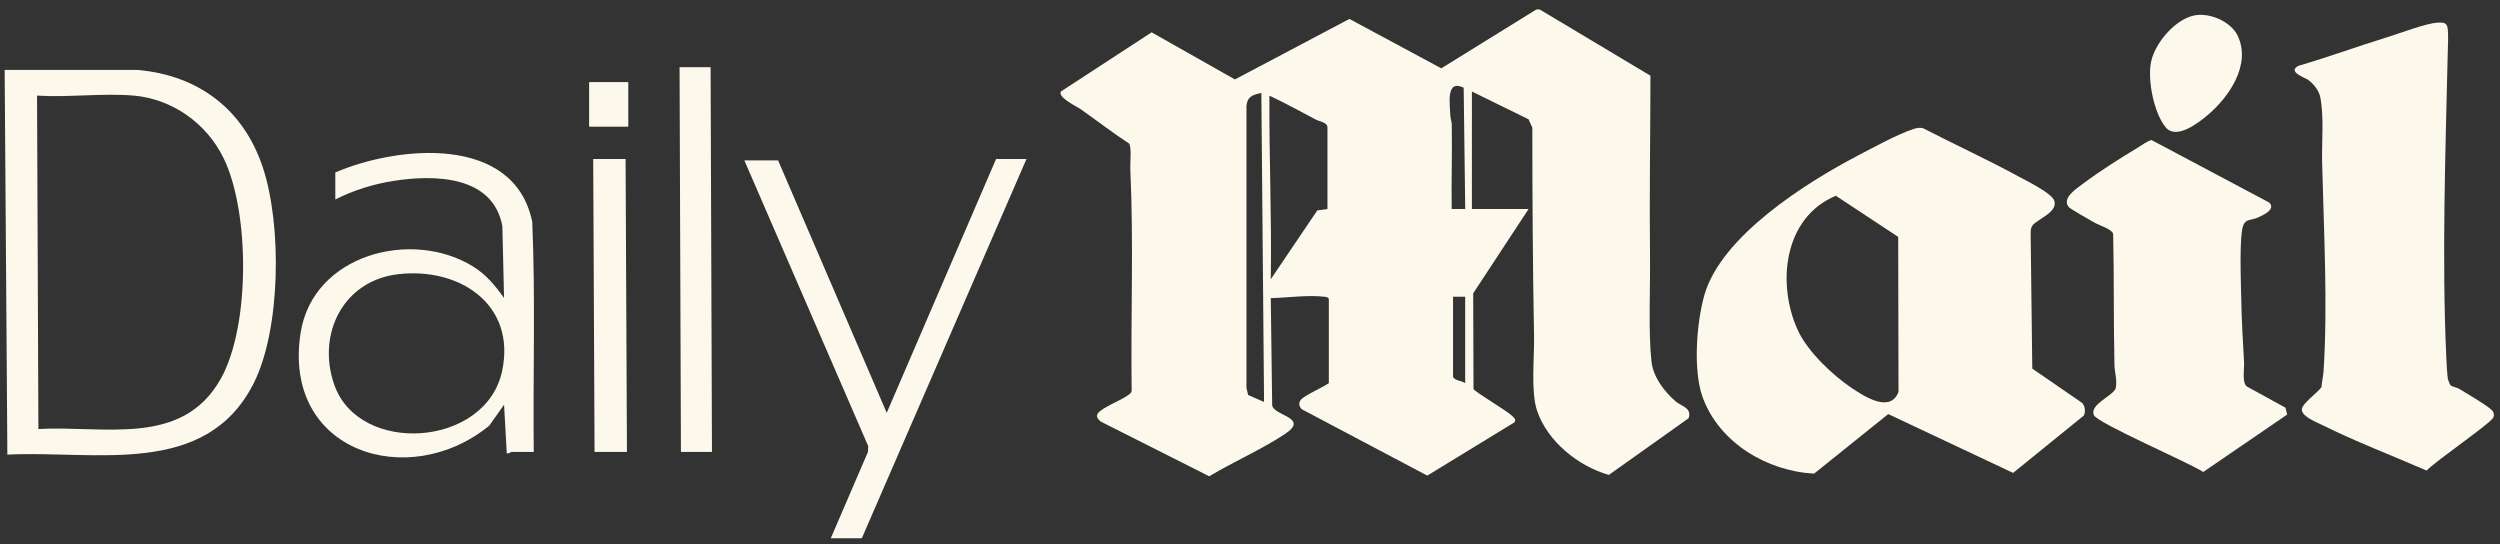
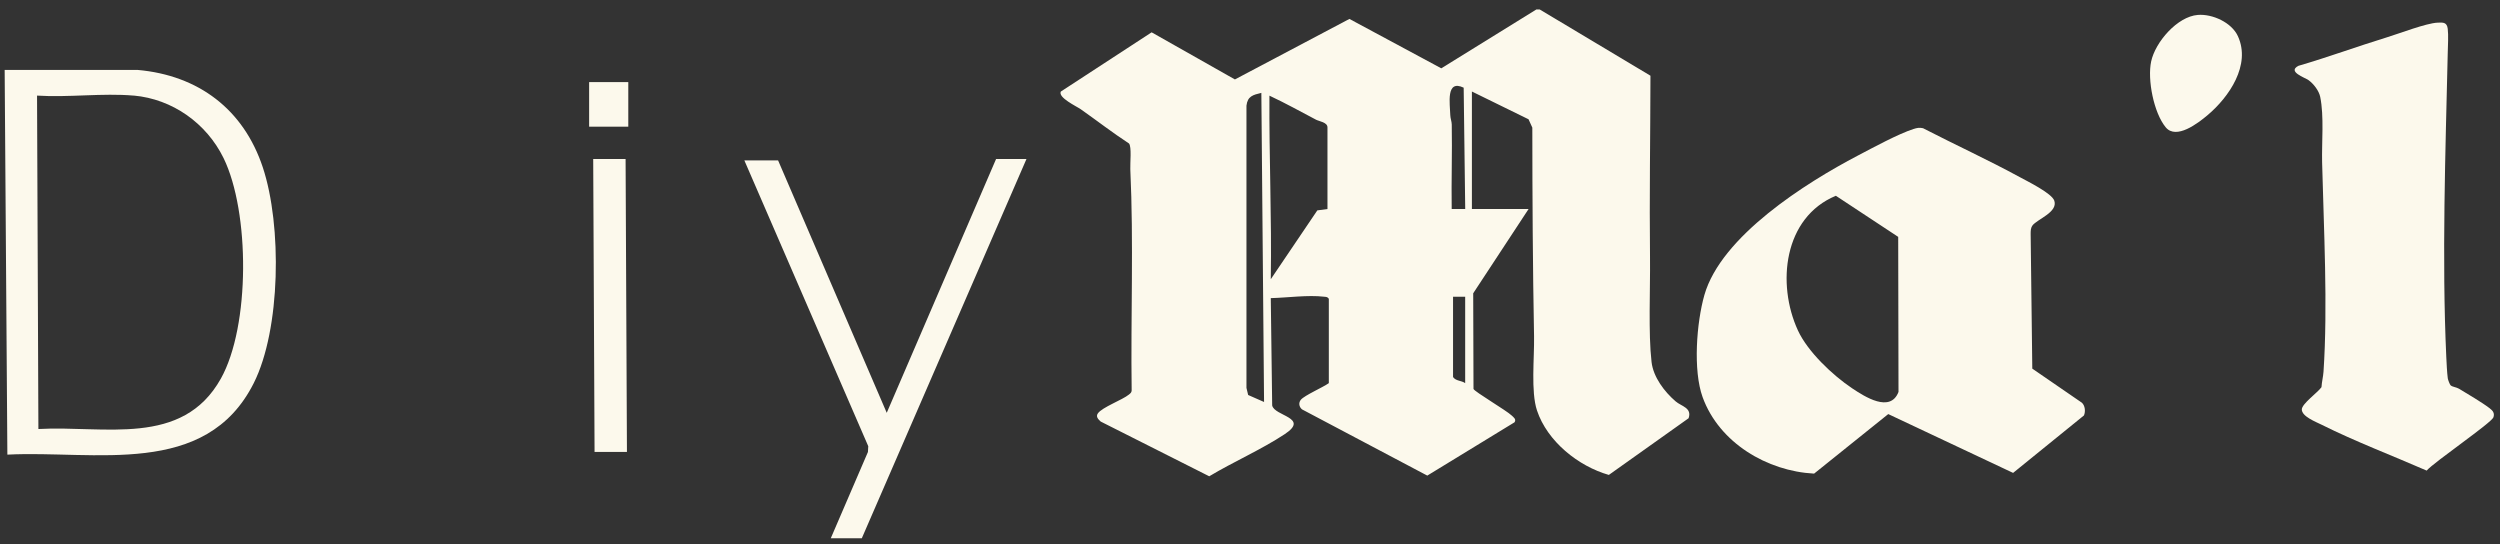
<svg xmlns="http://www.w3.org/2000/svg" width="170" height="37" viewBox="0 0 170 37" fill="none">
  <rect x="0" y="0" width="170" height="37" fill="#333333" stroke="none" />
  <g clip-path="url(#clip0_1215_266)">
    <path d="M100.089 6.224V14.211H103.945L100.178 19.943L100.198 26.448C100.26 26.632 102.439 27.911 102.797 28.256C102.929 28.384 103.123 28.506 102.988 28.716L97.055 32.341L88.533 27.835C88.335 27.664 88.286 27.388 88.46 27.181C88.713 26.882 89.969 26.336 90.36 26.053V20.318C90.278 20.187 90.176 20.19 90.044 20.177C88.934 20.045 87.54 20.246 86.413 20.272L86.508 27.569C86.653 28.302 89.078 28.39 87.359 29.524C85.785 30.566 83.859 31.408 82.228 32.387L74.85 28.667C74.682 28.515 74.501 28.338 74.652 28.114C74.942 27.694 76.319 27.197 76.769 26.829C76.864 26.75 76.947 26.691 76.953 26.553C76.884 21.544 77.094 16.502 76.861 11.506C76.841 11.115 76.963 9.984 76.772 9.757C75.651 9.025 74.593 8.203 73.499 7.434C73.193 7.22 71.934 6.638 72.135 6.227L78.311 2.198L83.974 5.402L91.76 1.287L98.008 4.646L104.474 0.643H104.7L112.231 5.149C112.224 9.284 112.155 13.429 112.201 17.567C112.224 19.644 112.079 22.665 112.306 24.62C112.425 25.646 113.184 26.642 113.946 27.296C114.337 27.631 115.07 27.73 114.824 28.44L109.401 32.295C107.32 31.7 105.217 30.014 104.516 27.914C104.089 26.632 104.342 24.321 104.316 22.882C104.227 18.159 104.201 13.416 104.198 8.679L103.941 8.111L100.092 6.224H100.089ZM99.527 5.961C98.301 5.376 98.6 7.062 98.62 7.835C98.626 8.052 98.715 8.252 98.719 8.469C98.755 10.382 98.686 12.298 98.715 14.211H99.635L99.53 5.964L99.527 5.961ZM85.772 6.316C85.203 6.451 84.832 6.543 84.759 7.187V26.376L84.874 26.859L85.956 27.335L85.772 6.316ZM90.268 14.211V8.66C90.268 8.315 89.699 8.249 89.499 8.144C88.444 7.588 87.402 7.01 86.321 6.504C86.294 10.668 86.482 14.816 86.413 18.987L89.578 14.306L90.265 14.214L90.268 14.211ZM99.632 20.177H98.807V25.639C99.001 25.919 99.369 25.866 99.632 26.053V20.18V20.177Z" fill="#FCF9EC" />
    <path d="M138.209 15.338C138.081 15.5 138.087 15.71 138.084 15.904L138.196 25.067L141.568 27.385C141.788 27.588 141.824 27.98 141.709 28.249L136.891 32.157L128.401 28.157L123.359 32.206C120.161 32.039 116.907 30.11 115.78 27.013C115.116 25.186 115.365 21.935 115.898 20.062C117.042 16.058 122.8 12.43 126.334 10.579C127.343 10.05 129.098 9.097 130.123 8.771C130.357 8.696 130.518 8.663 130.767 8.719C132.95 9.846 135.195 10.872 137.351 12.048C137.87 12.331 139.533 13.146 139.694 13.652C139.944 14.431 138.557 14.888 138.202 15.335L138.209 15.338ZM124.841 13.311C121.288 14.783 120.799 19.296 122.258 22.468C122.928 23.92 124.618 25.515 125.942 26.402C126.8 26.974 128.539 28.098 129.098 26.652L129.078 16.108L124.841 13.314V13.311Z" fill="#FCF9EC" />
    <path d="M166.656 26.212C166.762 26.307 167.048 26.333 167.215 26.435C167.794 26.787 168.786 27.369 169.289 27.756C169.506 27.924 169.647 28.078 169.555 28.374C169.44 28.742 165.522 31.415 165.013 32C162.663 30.974 160.168 30.028 157.877 28.884C157.483 28.687 156.523 28.325 156.523 27.842C156.523 27.457 157.614 26.685 157.861 26.327C157.881 25.978 157.976 25.613 157.999 25.272C158.298 20.818 158.015 15.546 157.904 11.05C157.871 9.669 158.045 7.914 157.775 6.589C157.69 6.172 157.325 5.699 156.983 5.452C156.73 5.271 155.514 4.874 156.293 4.476C158.324 3.884 160.313 3.151 162.334 2.53C163.182 2.27 164.977 1.577 165.752 1.541C166.14 1.521 166.39 1.514 166.446 1.955C166.502 2.395 166.456 3.141 166.446 3.615C166.292 10.287 166.042 17.623 166.347 24.266C166.367 24.677 166.397 25.341 166.449 25.725C166.462 25.827 166.587 26.156 166.65 26.212H166.656Z" fill="#FCF9EC" />
-     <path d="M154.311 13.774C154.784 14.257 153.841 14.658 153.509 14.803C153.095 14.983 152.73 14.872 152.546 15.312C152.25 16.032 152.388 19.319 152.405 20.318C152.428 21.735 152.516 23.207 152.595 24.624C152.622 25.081 152.444 26.001 152.779 26.277L155.415 27.726L155.524 28.193L149.818 32.095C148.917 31.483 142.616 28.778 142.383 28.229C142.064 27.48 143.777 26.888 143.875 26.372C143.974 25.856 143.793 25.297 143.783 24.818C143.718 21.853 143.76 18.878 143.695 15.914C143.632 15.588 142.748 15.322 142.442 15.148C142.16 14.987 140.786 14.214 140.671 14.076C140.168 13.468 141.249 12.791 141.65 12.489C142.758 11.651 144.161 10.766 145.358 10.047C145.575 9.915 146.11 9.531 146.311 9.527L154.321 13.78L154.311 13.774Z" fill="#FCF9EC" />
    <path d="M0.501 30.915L0.317 4.755H9.356C13.497 5.12 16.564 7.437 17.872 11.385C19.18 15.332 19.092 22.402 17.254 26.054C13.994 32.532 6.437 30.61 0.498 30.915H0.501ZM9.083 6.501C6.99 6.317 4.639 6.639 2.519 6.501L2.611 29.173C7.075 28.92 12.4 30.432 15.019 25.745C17.018 22.169 16.991 14.409 15.203 10.751C14.046 8.387 11.732 6.734 9.083 6.497V6.501Z" fill="#FCF9EC" />
-     <path d="M36.298 30.731H34.782C34.736 30.731 34.589 30.875 34.46 30.823L34.276 27.52L33.271 28.943C27.785 33.432 19.173 30.737 20.442 22.632C21.274 17.311 27.985 15.542 32.16 18.116C33.057 18.668 33.672 19.418 34.276 20.265L34.161 15.378C33.524 11.914 29.514 11.864 26.73 12.305C25.372 12.522 24.025 12.943 22.802 13.564V11.726C27.072 9.896 34.967 9.13 36.193 15.085C36.413 20.288 36.239 25.515 36.294 30.724L36.298 30.731ZM27.098 18.642C23.338 19.066 21.523 22.718 22.733 26.169C24.422 30.987 33.044 30.422 34.145 25.229C35.105 20.689 31.239 18.172 27.098 18.642Z" fill="#FCF9EC" />
    <path d="M69.8 10.813L58.602 36.604H56.492L59.02 30.734L59.042 30.343L50.615 10.905H52.909L60.298 28.072L67.733 10.813H69.8Z" fill="#FCF9EC" />
-     <path d="M48.321 4.571L48.413 30.731H46.303L46.211 4.571H48.321Z" fill="#FCF9EC" />
    <path d="M42.54 10.813L42.632 30.731H40.43L40.338 10.813H42.54Z" fill="#FCF9EC" />
-     <path d="M149.454 1.015C150.449 0.936 151.754 1.531 152.178 2.461C153.076 4.42 151.577 6.599 150.114 7.831C149.463 8.38 147.981 9.521 147.268 8.656C146.453 7.667 146.015 5.416 146.278 4.18C146.561 2.862 148.053 1.126 149.45 1.015H149.454Z" fill="#FCF9EC" />
+     <path d="M149.454 1.015C150.449 0.936 151.754 1.531 152.178 2.461C153.076 4.42 151.577 6.599 150.114 7.831C149.463 8.38 147.981 9.521 147.268 8.656C146.453 7.667 146.015 5.416 146.278 4.18C146.561 2.862 148.053 1.126 149.45 1.015H149.454" fill="#FCF9EC" />
    <path d="M42.724 5.583H40.061V8.614H42.724V5.583Z" fill="#FCF9EC" />
  </g>
  <defs>
    <clipPath id="clip0_1215_266">
      <rect width="169.268" height="35.964" fill="white" transform="translate(0.317 0.64)" />
    </clipPath>
  </defs>
</svg>